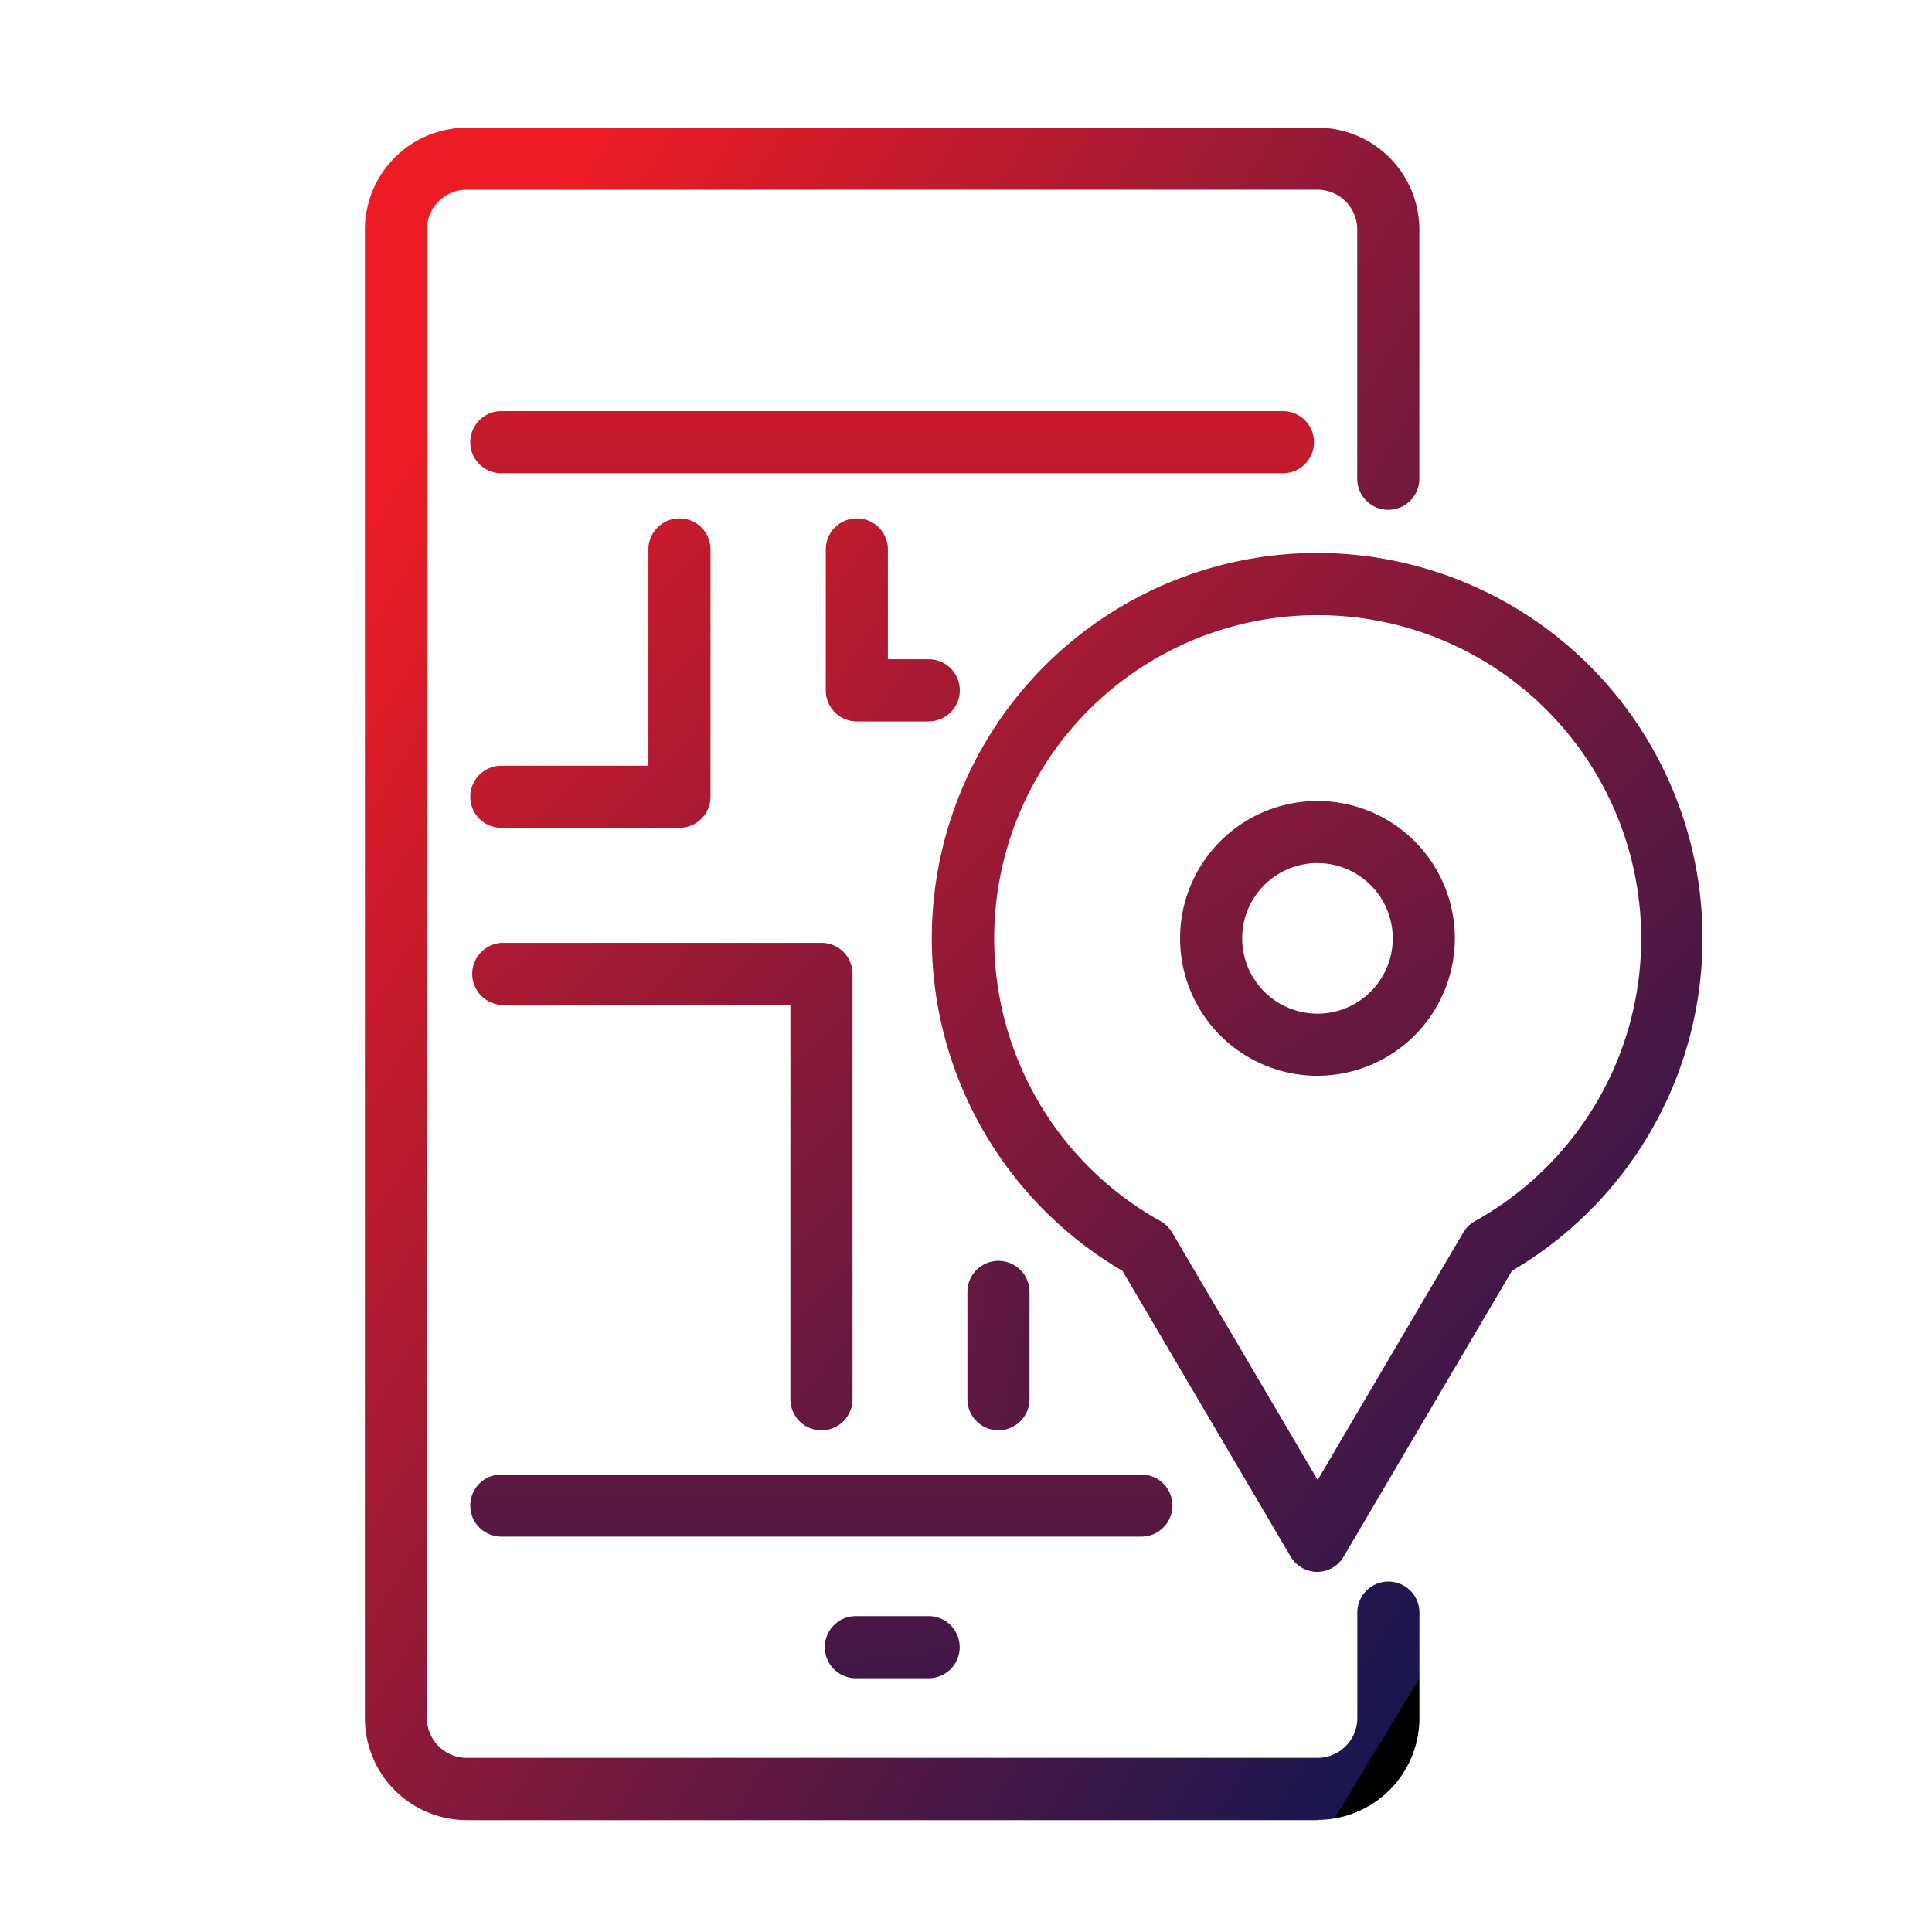
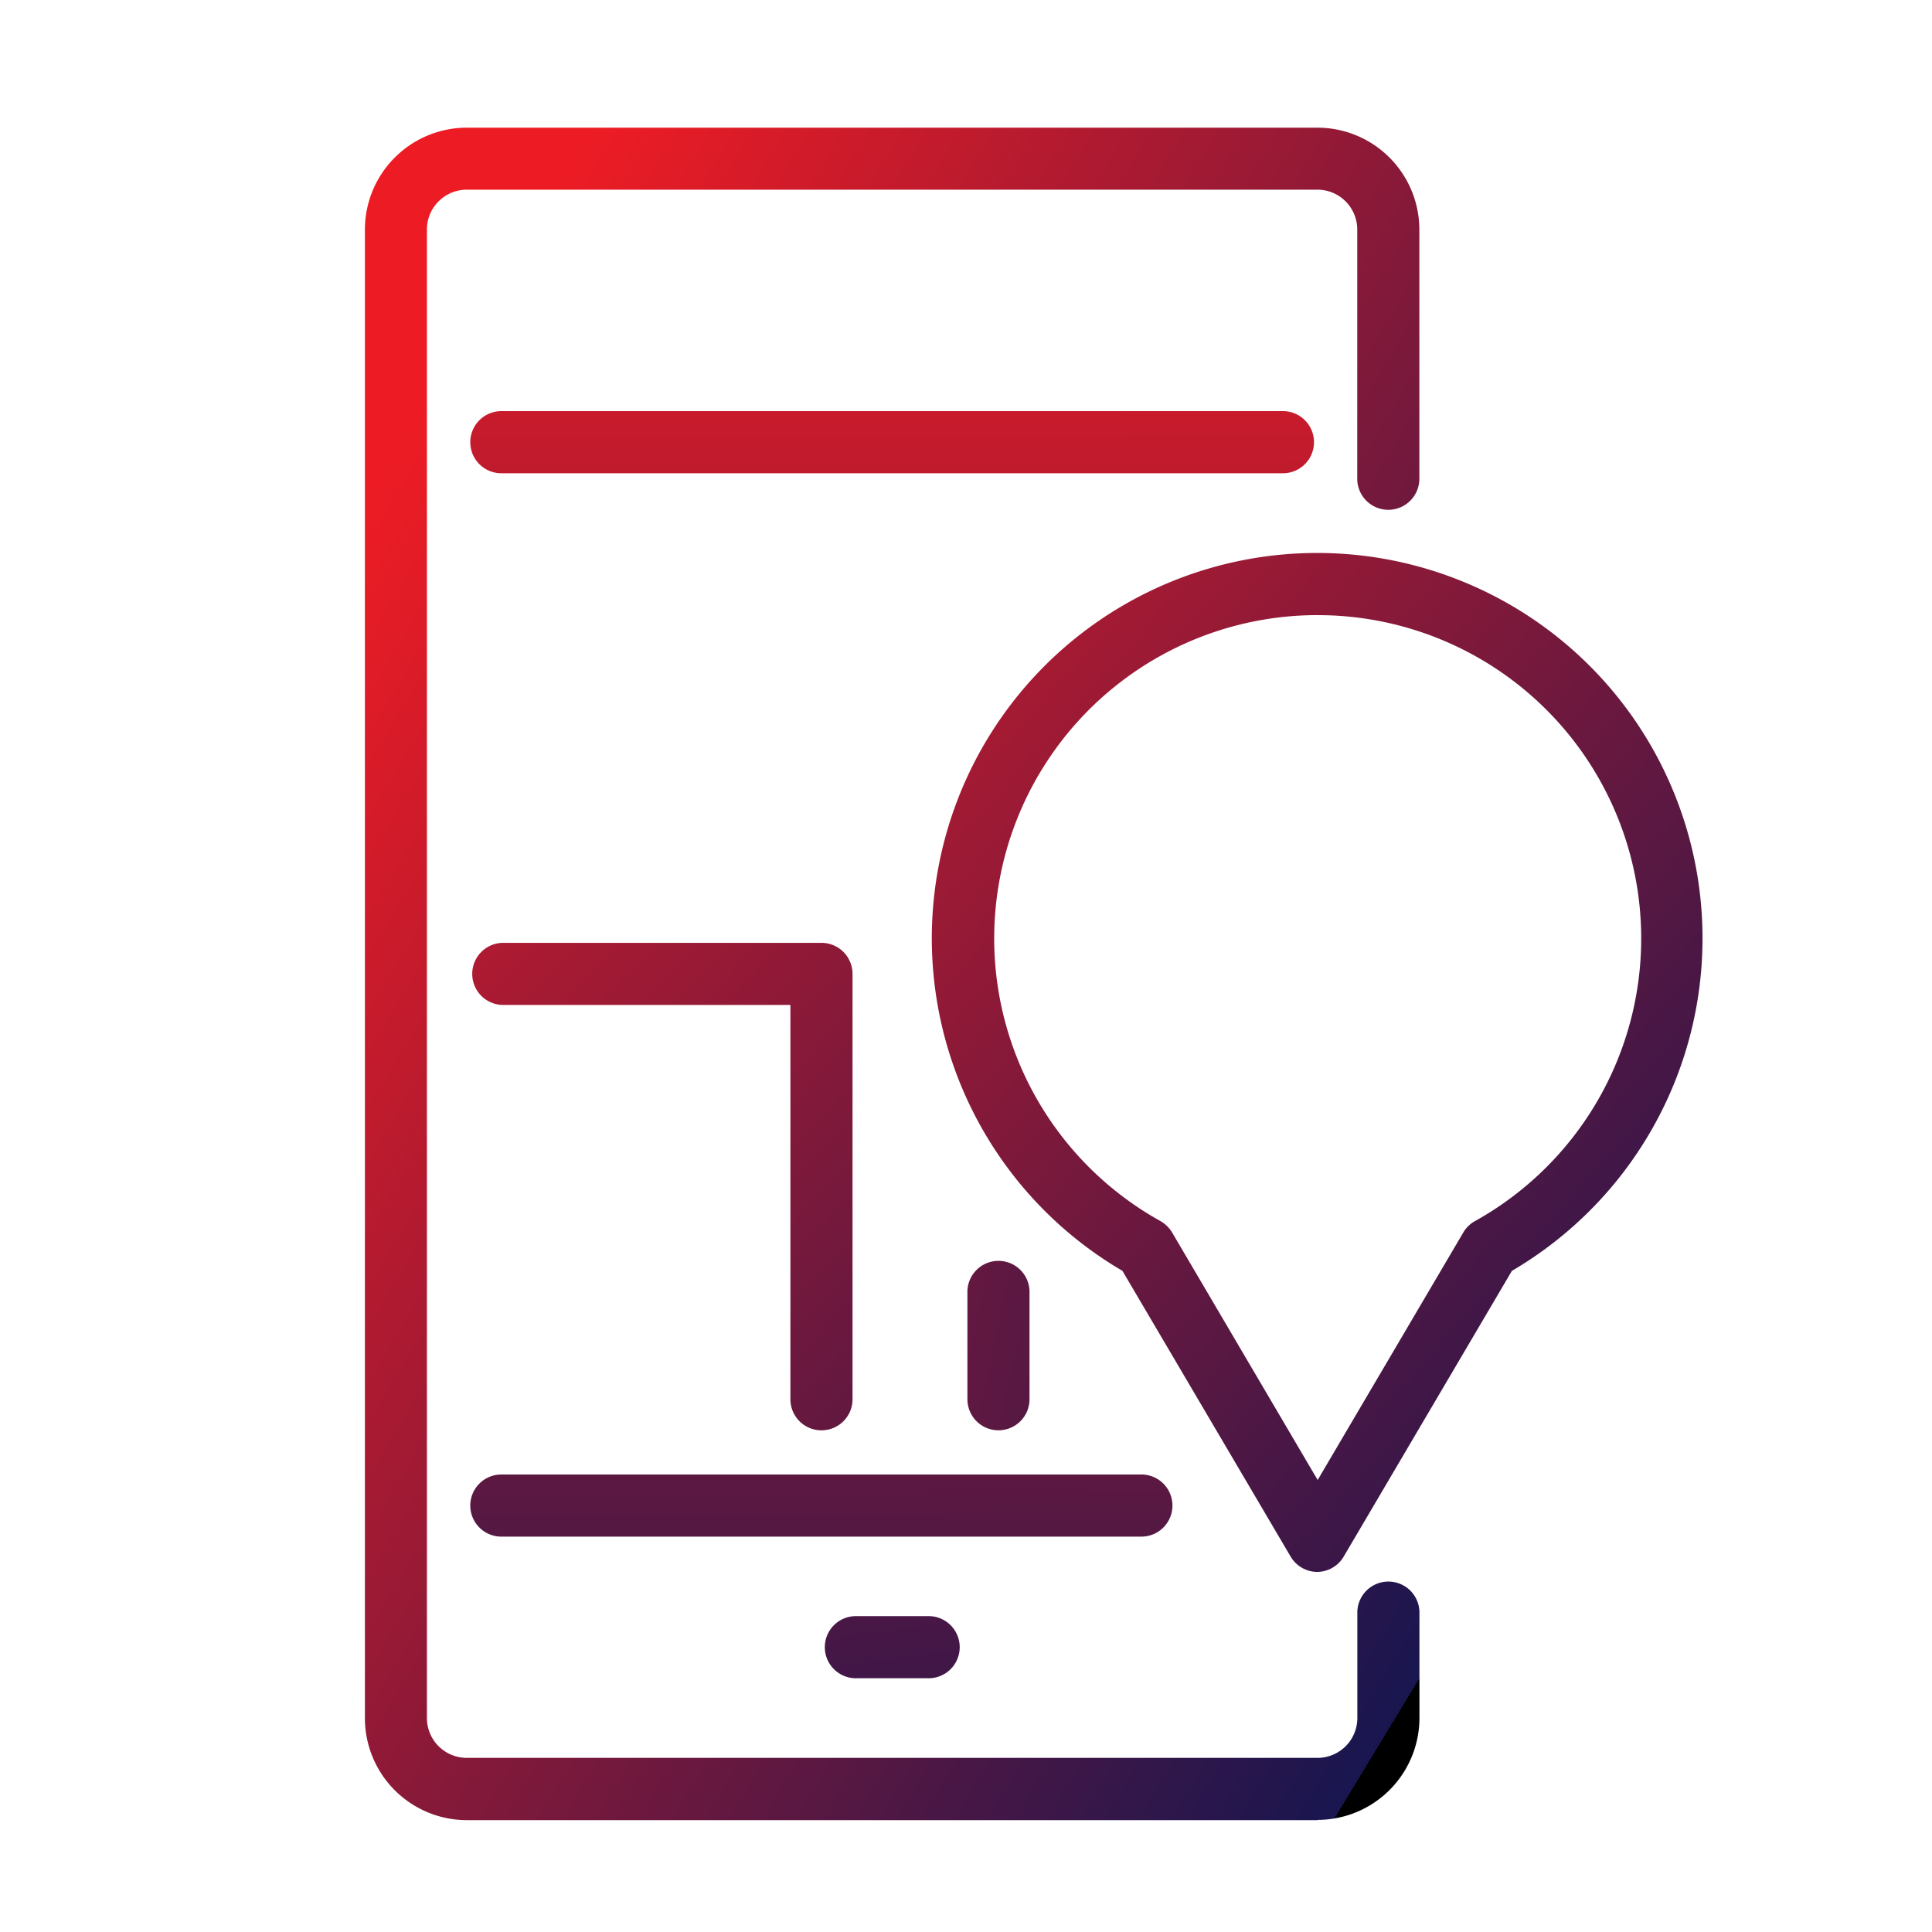
<svg xmlns="http://www.w3.org/2000/svg" xmlns:xlink="http://www.w3.org/1999/xlink" width="63" height="63" viewBox="0 0 63 63">
  <defs>
    <linearGradient id="linear-gradient" x1="0.102" y1="0.114" x2="0.966" y2="0.952" gradientUnits="objectBoundingBox">
      <stop offset="0" stop-color="#ed1c24" />
      <stop offset="1" stop-color="#19164f" />
      <stop offset="1" />
    </linearGradient>
    <linearGradient id="linear-gradient-2" x1="0.289" y1="-3.956" x2="1.371" y2="18.872" xlink:href="#linear-gradient" />
    <linearGradient id="linear-gradient-3" x1="-0.415" y1="-15.556" x2="0.886" y2="7.272" xlink:href="#linear-gradient" />
    <linearGradient id="linear-gradient-4" x1="-4.961" y1="-17.688" x2="1.892" y2="5.14" xlink:href="#linear-gradient" />
    <linearGradient id="linear-gradient-5" x1="-0.184" y1="-0.428" x2="0.997" y2="0.964" xlink:href="#linear-gradient" />
    <linearGradient id="linear-gradient-6" x1="-1.42" y1="-2.489" x2="1.894" y2="2.671" xlink:href="#linear-gradient" />
    <linearGradient id="linear-gradient-7" x1="-0.314" y1="-0.476" x2="3.494" y2="4.093" xlink:href="#linear-gradient" />
    <linearGradient id="linear-gradient-8" x1="-0.424" y1="-1.061" x2="1.965" y2="1.848" xlink:href="#linear-gradient" />
    <linearGradient id="linear-gradient-9" x1="-1.634" y1="-1.393" x2="5.219" y2="5.558" xlink:href="#linear-gradient" />
    <linearGradient id="linear-gradient-10" x1="-9.48" y1="-5.229" x2="5.184" y2="3.189" xlink:href="#linear-gradient" />
  </defs>
  <g id="Group_59" data-name="Group 59" transform="translate(-1412 -3884)">
    <rect id="Rectangle_57" data-name="Rectangle 57" width="63" height="63" transform="translate(1412 3884)" fill="none" />
    <g id="Layer_1" data-name="Layer 1" transform="translate(1426.899 3882.163)">
      <g id="Group_44" data-name="Group 44" transform="translate(-3 6)">
        <g id="Group_43" data-name="Group 43">
          <g id="Group_41" data-name="Group 41">
            <path id="Path_58" data-name="Path 58" d="M31.062,55.189H3.322A3.326,3.326,0,0,1,0,51.867V3.322A3.326,3.326,0,0,1,3.322,0h27.74a3.326,3.326,0,0,1,3.322,3.322v8.094a1.013,1.013,0,1,1-2.025,0V3.322a1.3,1.3,0,0,0-1.3-1.3H3.322a1.3,1.3,0,0,0-1.3,1.3V51.859a1.3,1.3,0,0,0,1.3,1.3h27.74a1.3,1.3,0,0,0,1.3-1.3V48.391a1.013,1.013,0,0,1,2.025,0v3.468a3.326,3.326,0,0,1-3.322,3.322Z" fill="url(#linear-gradient)" />
-             <path id="Path_59" data-name="Path 59" d="M30.716,13.435H5.293a1.013,1.013,0,1,1,0-2.025H30.716a1.013,1.013,0,1,1,0,2.025Z" transform="translate(-0.812 -2.166)" fill="url(#linear-gradient-2)" />
+             <path id="Path_59" data-name="Path 59" d="M30.716,13.435H5.293a1.013,1.013,0,1,1,0-2.025H30.716a1.013,1.013,0,1,1,0,2.025" transform="translate(-0.812 -2.166)" fill="url(#linear-gradient-2)" />
            <path id="Path_60" data-name="Path 60" d="M26.1,56.235H5.293a1.013,1.013,0,1,1,0-2.025H26.1a1.013,1.013,0,1,1,0,2.025Z" transform="translate(-0.812 -10.291)" fill="url(#linear-gradient-3)" />
            <path id="Path_61" data-name="Path 61" d="M21.872,61.935H19.563a1.013,1.013,0,1,1,0-2.025h2.309a1.013,1.013,0,1,1,0,2.025Z" transform="translate(-3.521 -11.373)" fill="url(#linear-gradient-4)" />
          </g>
          <g id="Group_42" data-name="Group 42" transform="translate(18.488 13.862)">
            <path id="Path_62" data-name="Path 62" d="M35.394,50.343a1.013,1.013,0,0,1-.875-.5l-5.485-9.317a12.566,12.566,0,1,1,12.7,0l-5.485,9.317a1.011,1.011,0,0,1-.875.5Zm0-31.2a10.544,10.544,0,0,0-5.12,19.76,1.05,1.05,0,0,1,.381.373L35.4,47.346l4.748-8.069a.991.991,0,0,1,.381-.373,10.544,10.544,0,0,0-5.12-19.76Z" transform="translate(-22.82 -17.11)" fill="url(#linear-gradient-5)" />
-             <path id="Path_63" data-name="Path 63" d="M37.29,36.06a4.48,4.48,0,1,1,4.48-4.48A4.485,4.485,0,0,1,37.29,36.06Zm0-6.935a2.455,2.455,0,1,0,2.455,2.455A2.458,2.458,0,0,0,37.29,29.125Z" transform="translate(-24.716 -19.006)" fill="url(#linear-gradient-6)" />
          </g>
        </g>
-         <path id="Path_64" data-name="Path 64" d="M11.069,25.809H5.293a1.013,1.013,0,1,1,0-2.025h4.764V16.7a1.013,1.013,0,0,1,2.025,0V24.8A1.013,1.013,0,0,1,11.069,25.809Z" transform="translate(-0.812 -2.978)" fill="url(#linear-gradient-7)" />
        <path id="Path_65" data-name="Path 65" d="M15.7,48.706a1.013,1.013,0,0,1-1.013-1.013V34.835H5.293a1.013,1.013,0,0,1,0-2.025H15.7a1.013,1.013,0,0,1,1.013,1.013v13.87A1.013,1.013,0,0,1,15.7,48.706Z" transform="translate(-0.812 -6.228)" fill="url(#linear-gradient-8)" />
-         <path id="Path_66" data-name="Path 66" d="M21.872,22.341H19.563a1.013,1.013,0,0,1-1.013-1.013V16.7a1.013,1.013,0,0,1,2.025,0v3.613h1.3a1.013,1.013,0,1,1,0,2.025Z" transform="translate(-3.521 -2.978)" fill="url(#linear-gradient-9)" />
        <path id="Path_67" data-name="Path 67" d="M25.263,51.143A1.013,1.013,0,0,1,24.25,50.13V46.663a1.013,1.013,0,1,1,2.025,0V50.13A1.013,1.013,0,0,1,25.263,51.143Z" transform="translate(-4.603 -8.666)" fill="url(#linear-gradient-10)" />
      </g>
    </g>
  </g>
</svg>